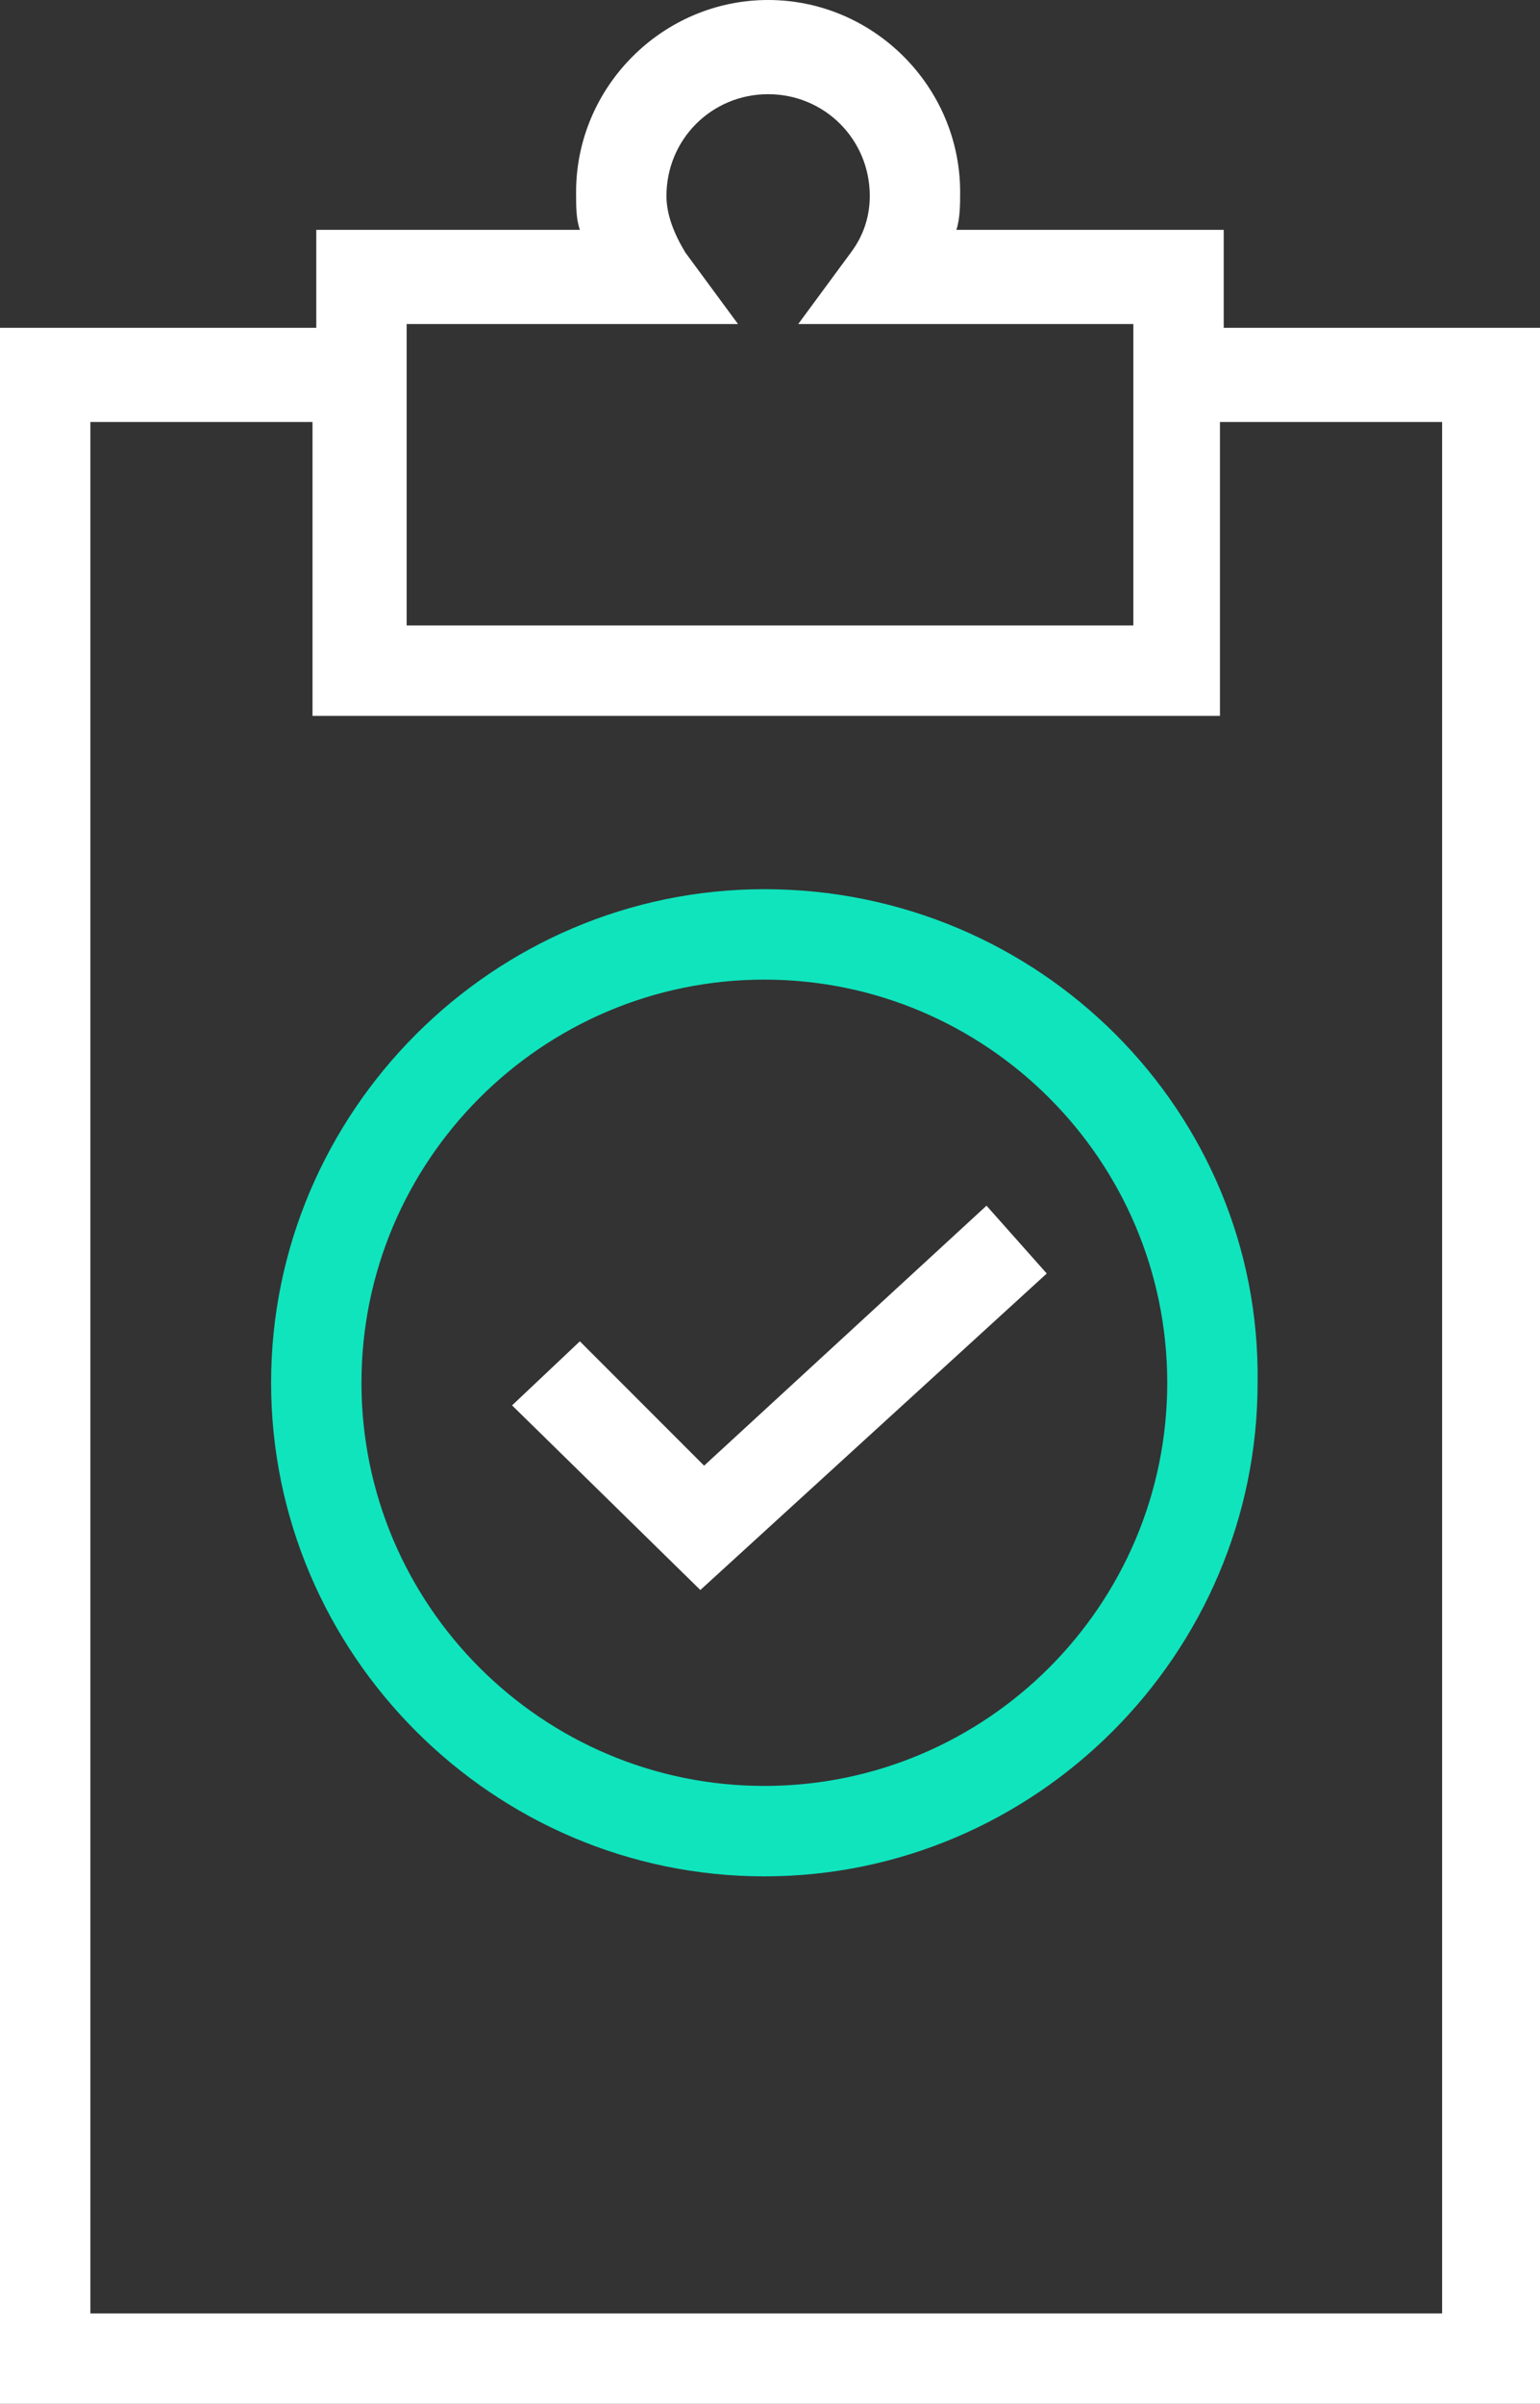
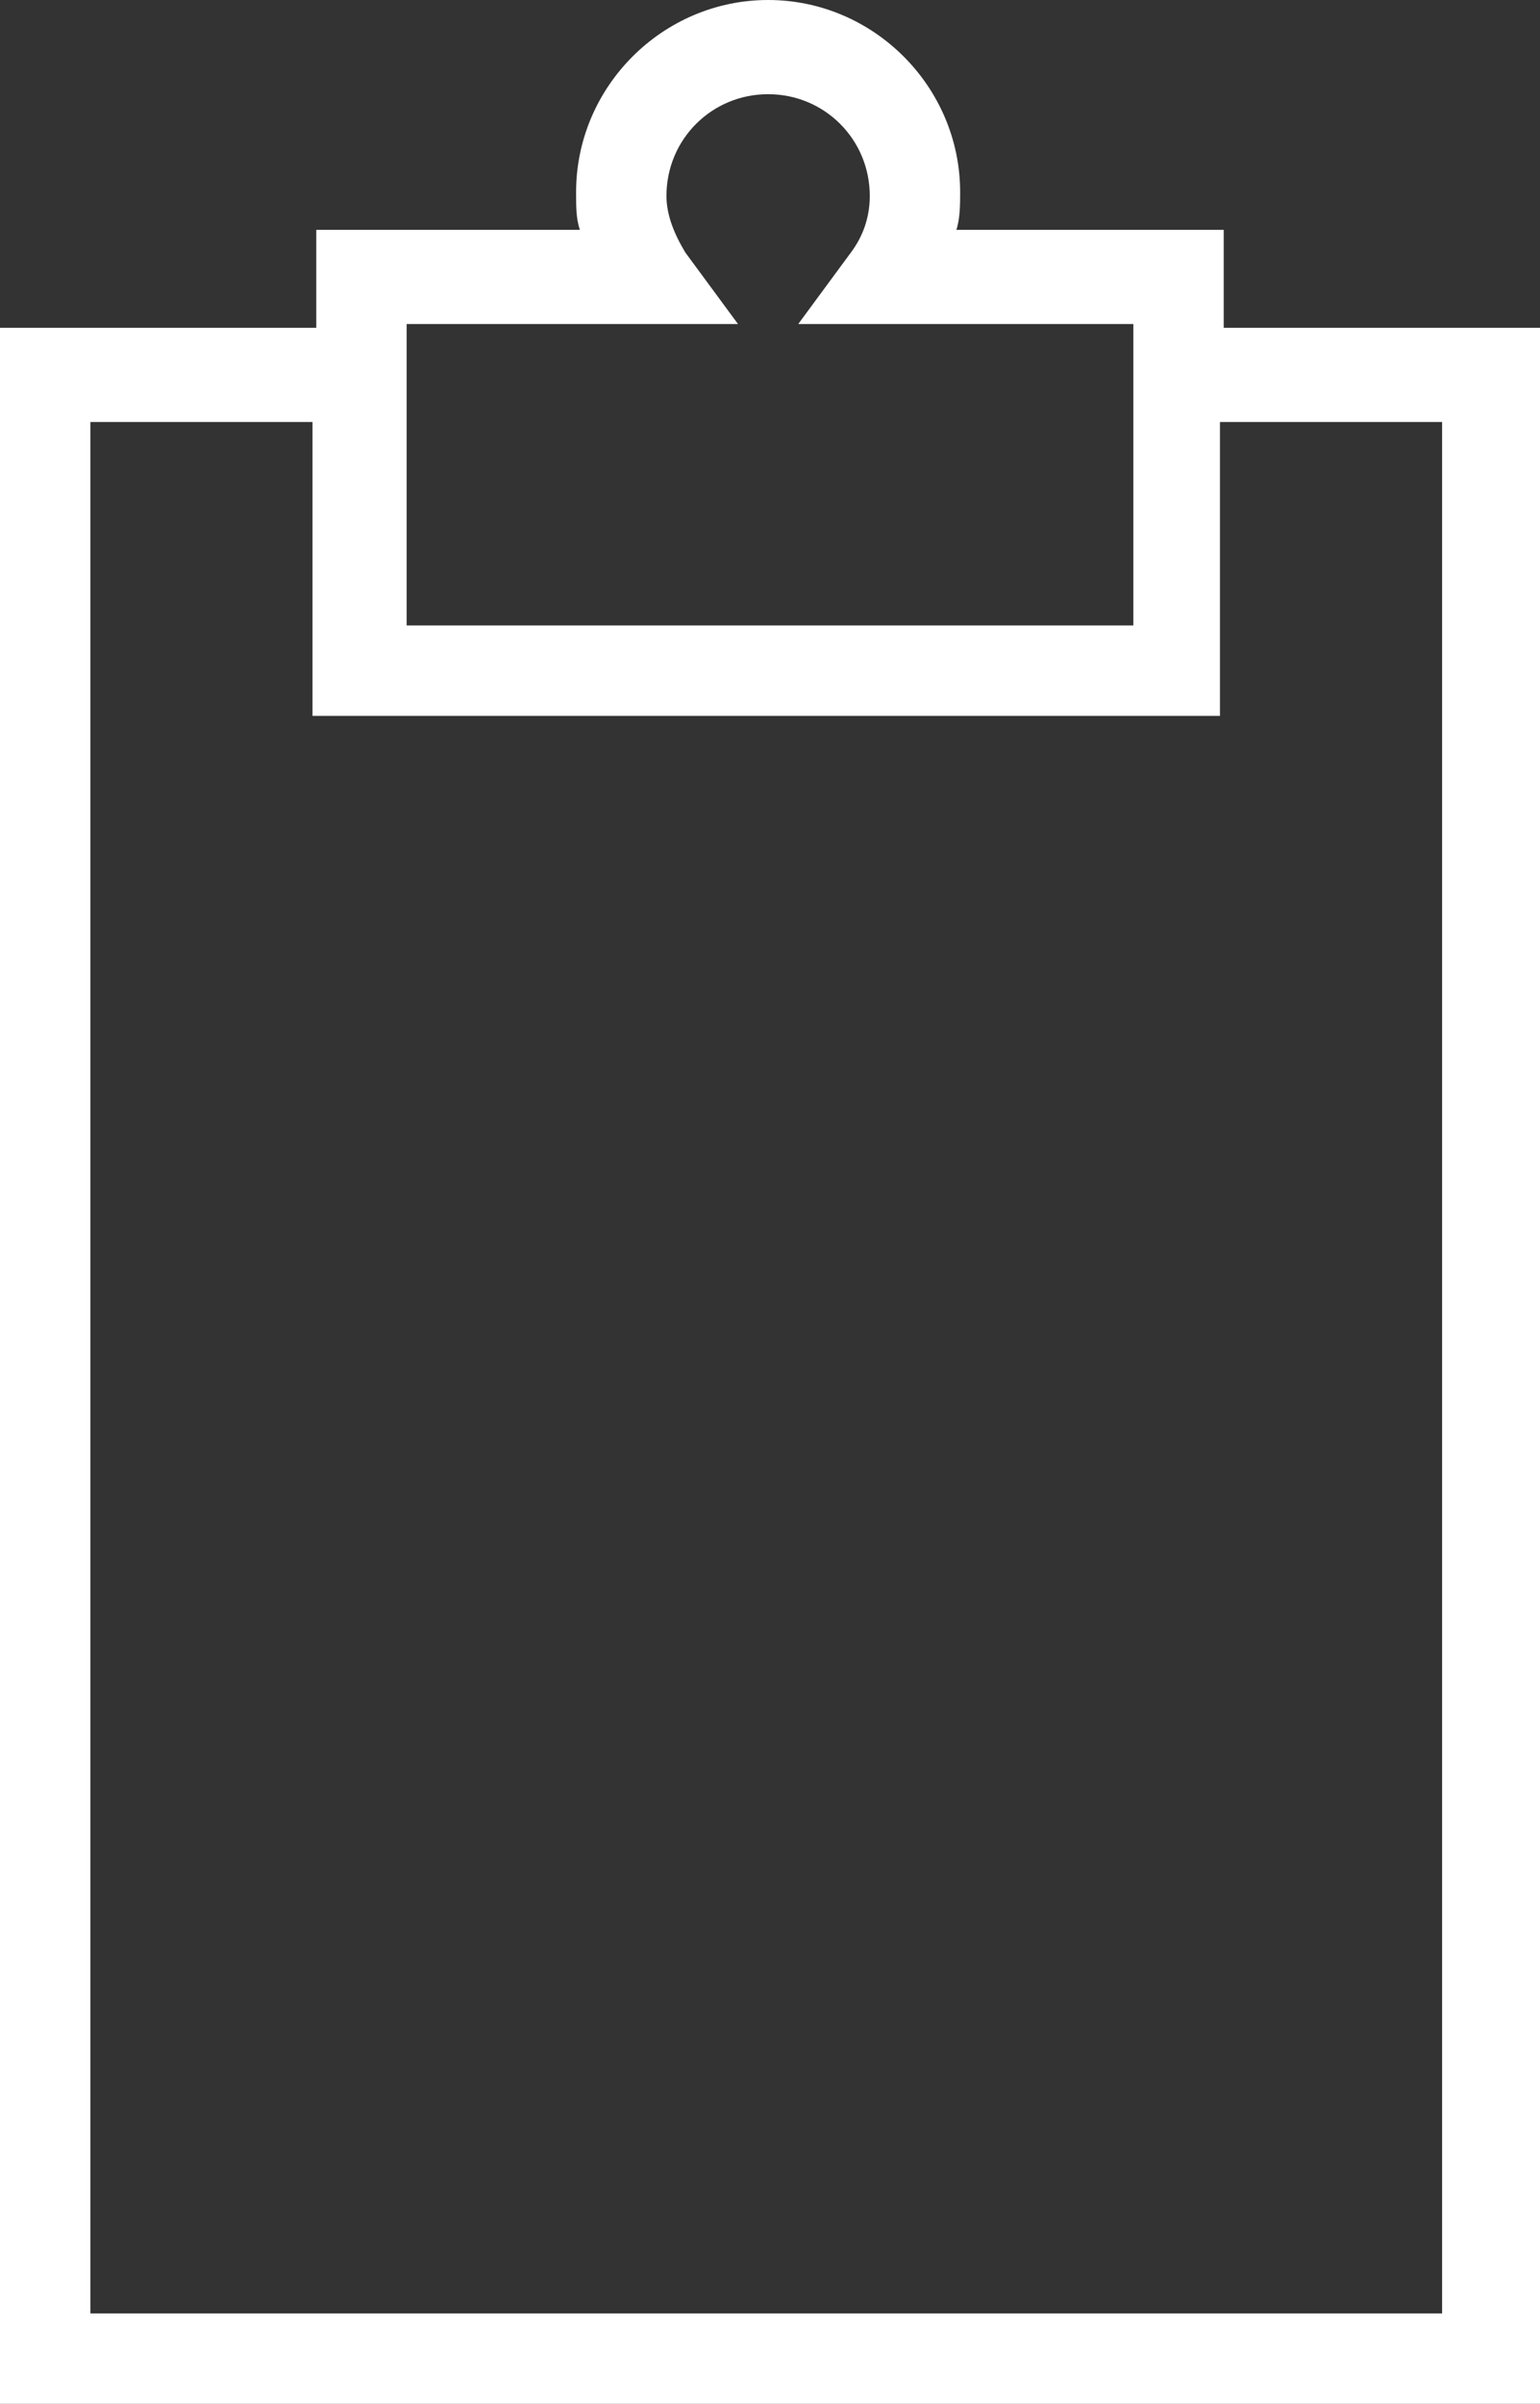
<svg xmlns="http://www.w3.org/2000/svg" version="1.1" id="Layer_1" x="0px" y="0px" viewBox="0 0 40.9 63.8" style="enable-background:new 0 0 40.9 63.8;" xml:space="preserve">
  <rect x="0" y="0" width="40.9" height="63.8" fill="#333333" stroke="none" />
  <style type="text/css">
	.st0{fill:none;}
	.st1{fill:#FFFFFF;}
	.st2{fill:#0FE4BD;}
</style>
  <g>
    <path class="st0" d="M30.1,8.6h-8.9l1.4-1.9c0.3-0.5,0.5-1,0.5-1.5c0-1.5-1.2-2.7-2.7-2.7c-1.5,0-2.7,1.2-2.7,2.7   c0,0.6,0.2,1.1,0.5,1.5l1.4,1.9h-8.8v8h19.2V8.6z" />
    <path class="st0" d="M20.3,26c-5.9,0-10.7,4.8-10.7,10.7c0,5.9,4.8,10.7,10.7,10.7c5.9,0,10.7-4.8,10.7-10.7   C31,30.8,26.2,26,20.3,26z M18.6,42.2l-4.9-4.9l1.7-1.7l3.3,3.3l7.5-6.8l1.6,1.8L18.6,42.2z" />
    <path class="st0" d="M32.5,19H8.4v-7.8H2.4v50.2h36V11.2h-5.9V19z M20.3,49.9c-7.2,0-13.1-5.9-13.1-13.1c0-7.2,5.9-13.1,13.1-13.1   c7.2,0,13.1,5.9,13.1,13.1C33.5,44,27.6,49.9,20.3,49.9z" />
-     <polygon class="st1" points="18.7,38.9 15.4,35.6 13.6,37.3 18.6,42.2 27.8,33.8 26.2,32  " />
    <path class="st1" d="M32.5,8.7V6.1h-7.1c0.1-0.3,0.1-0.7,0.1-1c0-2.8-2.3-5.1-5.1-5.1c-2.8,0-5.1,2.3-5.1,5.1c0,0.4,0,0.7,0.1,1   H8.4v2.6H0v55.1h40.9V8.7H32.5z M10.8,8.6h8.8l-1.4-1.9c-0.3-0.5-0.5-1-0.5-1.5c0-1.5,1.2-2.7,2.7-2.7c1.5,0,2.7,1.2,2.7,2.7   c0,0.6-0.2,1.1-0.5,1.5l-1.4,1.9h8.9v8H10.8V8.6z M38.4,61.4h-36V11.2h5.9V19h24.1v-7.8h5.9V61.4z" />
-     <path class="st2" d="M20.3,23.6c-7.2,0-13.1,5.9-13.1,13.1c0,7.2,5.9,13.1,13.1,13.1c7.2,0,13.1-5.9,13.1-13.1   C33.5,29.5,27.6,23.6,20.3,23.6z M20.3,47.4c-5.9,0-10.7-4.8-10.7-10.7c0-5.9,4.8-10.7,10.7-10.7C26.2,26,31,30.8,31,36.7   C31,42.6,26.2,47.4,20.3,47.4z" />
  </g>
</svg>